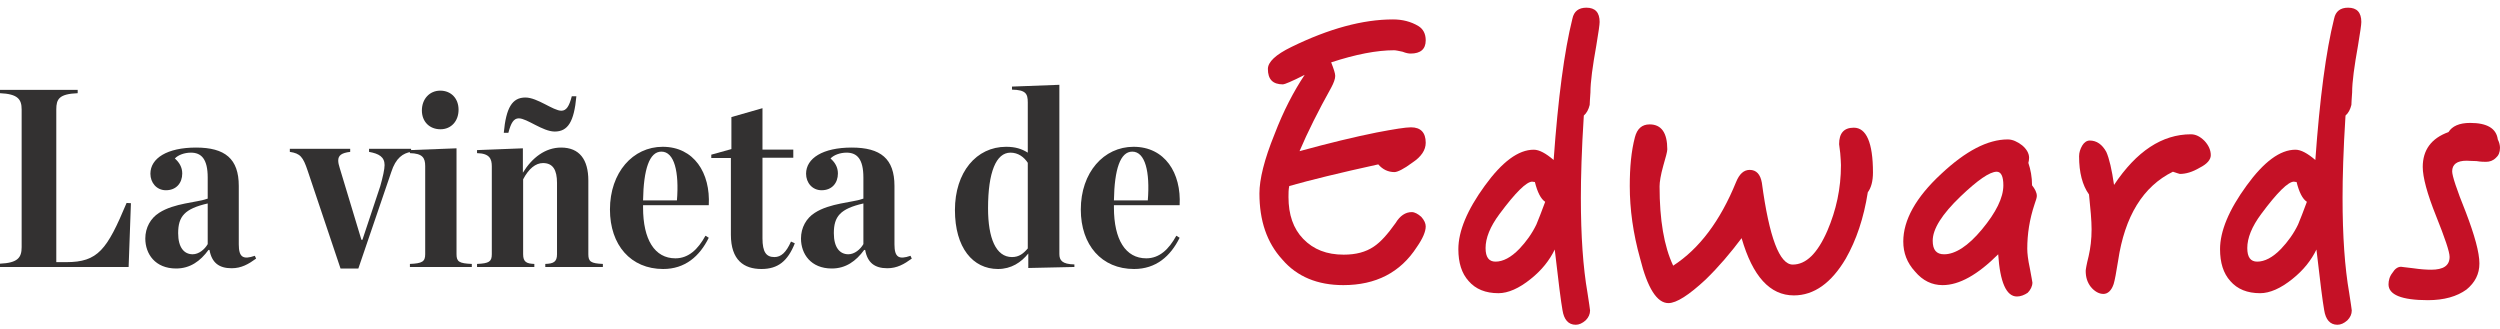
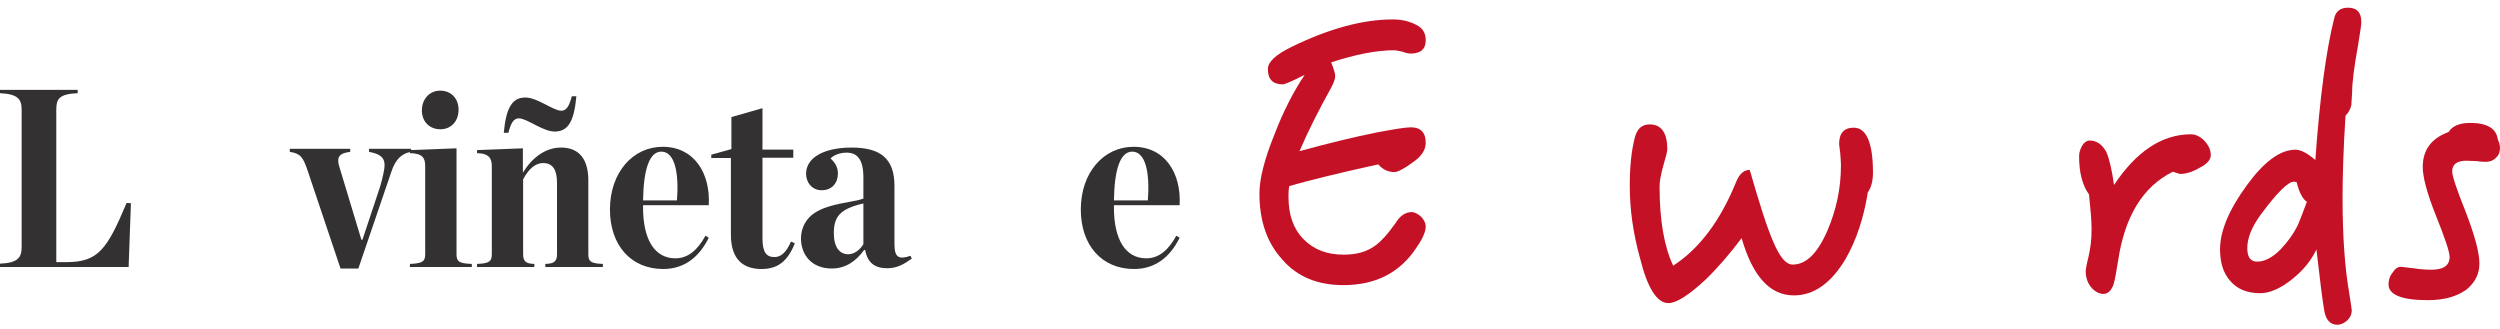
<svg xmlns="http://www.w3.org/2000/svg" width="205" height="27" viewBox="0 0 205 27" fill="none">
  <path d="M0 21.892V21.621C1.462 21.558 1.775 21.121 1.775 20.267V8.975C1.775 8.142 1.462 7.704 0 7.642V7.371H6.37V7.642C4.846 7.704 4.616 8.121 4.616 8.975V21.496H5.43C8.041 21.496 8.772 20.475 10.38 16.642L10.736 16.662L10.547 21.892H0Z" fill="#333131" />
-   <path d="M14.442 22.017C12.73 22.017 11.915 20.829 11.915 19.558C11.915 18.662 12.354 17.892 13.043 17.454C14.296 16.642 16.113 16.621 17.032 16.287V14.558C17.032 13.037 16.51 12.517 15.654 12.517C15.132 12.517 14.609 12.704 14.338 12.996C14.693 13.308 14.944 13.704 14.944 14.225C14.944 14.996 14.463 15.6 13.607 15.6C12.834 15.6 12.333 14.975 12.333 14.246C12.333 12.975 13.711 12.1 16.071 12.1C18.453 12.1 19.58 13.017 19.58 15.246V20.037C19.58 21.1 19.935 21.308 20.896 20.975L21.001 21.204C20.374 21.662 19.789 21.996 18.995 21.996C17.951 21.996 17.366 21.537 17.178 20.496H17.095C16.427 21.412 15.591 22.017 14.442 22.017ZM15.8 20.85C16.301 20.85 16.782 20.454 17.032 20.017V16.683C15.132 17.121 14.609 17.746 14.609 19.121C14.609 20.287 15.09 20.85 15.8 20.85Z" fill="#333131" />
  <path d="M27.923 22.017L25.228 13.996C24.852 12.871 24.623 12.579 23.766 12.454V12.204H28.716V12.454C28.006 12.537 27.735 12.746 27.735 13.162C27.735 13.329 27.776 13.537 27.86 13.787L29.635 19.662H29.719L31.181 15.267C31.39 14.537 31.536 13.871 31.536 13.537C31.536 12.871 31.076 12.6 30.262 12.454V12.204H33.708V12.454C33.061 12.558 32.455 12.933 32.079 14.121L29.385 22.017H27.923Z" fill="#333131" />
  <path d="M36.119 10.6C35.221 10.6 34.594 9.975 34.594 9.058C34.594 8.121 35.221 7.433 36.098 7.433C36.996 7.433 37.602 8.079 37.602 8.996C37.602 9.933 36.996 10.6 36.119 10.6ZM33.613 21.892V21.642C34.615 21.6 34.866 21.454 34.866 20.85V13.621C34.866 12.954 34.657 12.579 33.613 12.558V12.308L37.435 12.162V20.85C37.435 21.454 37.644 21.6 38.688 21.642V21.892H33.613Z" fill="#333131" />
  <path d="M39.117 21.892V21.642C40.099 21.6 40.328 21.454 40.328 20.85V13.642C40.328 13.017 40.14 12.579 39.117 12.558V12.308L42.876 12.162V14.162C43.628 12.933 44.714 12.1 46.009 12.1C47.513 12.1 48.244 13.079 48.244 14.808V20.85C48.244 21.454 48.453 21.6 49.435 21.642V21.892H44.714V21.642C45.383 21.621 45.675 21.475 45.675 20.85V14.996C45.675 13.933 45.341 13.371 44.526 13.371C43.921 13.371 43.357 13.829 42.897 14.704V20.85C42.897 21.475 43.169 21.621 43.816 21.642V21.892H39.117ZM41.31 10.892C41.498 8.829 41.999 7.996 43.085 7.996C44.067 7.996 45.362 9.079 46.03 9.079C46.448 9.079 46.678 8.704 46.887 7.892H47.263C47.075 9.975 46.573 10.787 45.487 10.787C44.505 10.787 43.211 9.704 42.542 9.704C42.124 9.704 41.895 10.079 41.686 10.892H41.31Z" fill="#333131" />
  <path d="M54.381 22.058C51.728 22.058 50.016 20.1 50.016 17.183C50.016 14.142 51.895 12.037 54.339 12.037C56.908 12.037 58.266 14.183 58.119 16.829H52.731V17.017C52.731 19.662 53.691 21.183 55.383 21.183C56.469 21.183 57.242 20.433 57.848 19.329L58.119 19.496C57.367 21.017 56.177 22.058 54.381 22.058ZM54.235 12.433C53.253 12.433 52.773 13.871 52.731 16.433H55.509C55.697 14.1 55.3 12.433 54.235 12.433Z" fill="#333131" />
  <path d="M62.439 22.058C60.998 22.058 59.933 21.329 59.933 19.246V12.954H58.325V12.683L59.975 12.225V9.6L62.523 8.871V12.267H65.05V12.933H62.523V19.537C62.523 20.683 62.836 21.079 63.504 21.079C64.047 21.079 64.465 20.704 64.862 19.808L65.175 19.954C64.591 21.412 63.797 22.058 62.439 22.058Z" fill="#333131" />
  <path d="M68.208 22.017C66.495 22.017 65.681 20.829 65.681 19.558C65.681 18.662 66.119 17.892 66.808 17.454C68.062 16.642 69.879 16.621 70.798 16.287V14.558C70.798 13.037 70.276 12.517 69.419 12.517C68.897 12.517 68.375 12.704 68.103 12.996C68.459 13.308 68.709 13.704 68.709 14.225C68.709 14.996 68.229 15.6 67.373 15.6C66.6 15.6 66.098 14.975 66.098 14.246C66.098 12.975 67.477 12.1 69.837 12.1C72.218 12.1 73.346 13.017 73.346 15.246V20.037C73.346 21.1 73.701 21.308 74.662 20.975L74.766 21.204C74.14 21.662 73.555 21.996 72.761 21.996C71.717 21.996 71.132 21.537 70.944 20.496H70.861C70.192 21.412 69.357 22.017 68.208 22.017ZM69.566 20.85C70.067 20.85 70.547 20.454 70.798 20.017V16.683C68.897 17.121 68.375 17.746 68.375 19.121C68.375 20.287 68.855 20.85 69.566 20.85Z" fill="#333131" />
-   <path d="M81.835 22.058C79.767 22.058 78.305 20.308 78.305 17.225C78.305 14.121 80.059 12.037 82.503 12.037C83.255 12.037 83.777 12.204 84.278 12.517V8.392C84.278 7.683 84.111 7.371 82.983 7.35V7.1L86.868 6.954V20.829C86.868 21.35 87.098 21.662 88.1 21.683V21.892L84.32 21.975V20.787C83.735 21.517 82.921 22.058 81.835 22.058ZM82.983 21.079C83.568 21.079 83.923 20.787 84.278 20.371V13.35C83.965 12.871 83.484 12.517 82.858 12.517C81.688 12.517 81.02 14.1 81.02 17.079C81.02 19.537 81.667 21.079 82.983 21.079Z" fill="#333131" />
  <path d="M92.992 22.058C90.339 22.058 88.626 20.1 88.626 17.183C88.626 14.142 90.506 12.037 92.95 12.037C95.519 12.037 96.876 14.183 96.73 16.829H91.342V17.017C91.342 19.662 92.302 21.183 93.994 21.183C95.08 21.183 95.853 20.433 96.459 19.329L96.73 19.496C95.978 21.017 94.788 22.058 92.992 22.058ZM92.846 12.433C91.864 12.433 91.383 13.871 91.342 16.433H94.12C94.308 14.1 93.911 12.433 92.846 12.433Z" fill="#333131" />
  <path d="M116.909 18.565C116.909 18.986 116.668 19.558 116.185 20.25C114.828 22.357 112.806 23.38 110.151 23.38C108.04 23.38 106.35 22.688 105.143 21.273C103.876 19.889 103.273 18.084 103.273 15.857C103.273 14.713 103.665 13.088 104.51 11.012C105.234 9.116 106.079 7.491 106.984 6.137C105.928 6.679 105.324 6.919 105.204 6.919C104.359 6.919 103.967 6.498 103.967 5.655C103.967 5.084 104.6 4.482 105.898 3.85C108.975 2.345 111.75 1.593 114.224 1.593C115.009 1.593 115.703 1.774 116.306 2.135C116.698 2.375 116.909 2.767 116.909 3.308C116.909 4.03 116.487 4.392 115.672 4.392C115.522 4.392 115.31 4.361 115.009 4.241C114.707 4.181 114.466 4.121 114.315 4.121C112.897 4.121 111.177 4.452 109.156 5.114C109.367 5.655 109.488 6.017 109.488 6.227C109.488 6.468 109.367 6.799 109.156 7.19C108.1 9.086 107.225 10.831 106.561 12.396C108.975 11.734 111.087 11.223 112.897 10.861C114.315 10.591 115.25 10.44 115.703 10.44C116.487 10.44 116.909 10.861 116.909 11.704C116.909 12.306 116.547 12.848 115.823 13.329C115.099 13.871 114.586 14.111 114.345 14.111C113.832 14.111 113.38 13.901 113.018 13.479C109.85 14.172 107.406 14.774 105.717 15.255C105.656 15.556 105.656 15.857 105.656 16.158C105.656 17.602 106.048 18.746 106.863 19.588C107.708 20.461 108.794 20.882 110.182 20.882C111.177 20.882 111.992 20.672 112.655 20.22C113.199 19.859 113.772 19.227 114.435 18.294C114.797 17.692 115.25 17.392 115.763 17.392C116.004 17.392 116.276 17.542 116.547 17.783C116.789 18.054 116.909 18.324 116.909 18.565Z" fill="#C51126" />
-   <path d="M131.17 1.804C131.17 2.014 131.079 2.646 130.898 3.73C130.597 5.415 130.416 6.709 130.416 7.581C130.385 8.063 130.355 8.424 130.355 8.605C130.265 8.966 130.114 9.267 129.873 9.477C129.692 12.306 129.631 14.563 129.631 16.218C129.631 19.348 129.812 21.936 130.174 24.012C130.295 24.855 130.385 25.336 130.385 25.456C130.385 25.757 130.265 26.028 130.023 26.269C129.752 26.51 129.48 26.63 129.209 26.63C128.605 26.63 128.243 26.209 128.123 25.426C128.002 24.764 127.791 23.109 127.489 20.461C127.067 21.334 126.433 22.146 125.528 22.868C124.563 23.651 123.658 24.042 122.873 24.042C121.817 24.042 121.003 23.711 120.43 23.049C119.856 22.417 119.585 21.544 119.585 20.431C119.585 18.956 120.309 17.211 121.757 15.225C123.175 13.269 124.502 12.276 125.77 12.276C126.222 12.276 126.765 12.577 127.399 13.118C127.761 8.063 128.274 4.181 128.937 1.533C129.058 0.931 129.45 0.63 130.084 0.63C130.808 0.63 131.17 1.021 131.17 1.804ZM126.705 16.549C126.343 16.308 126.071 15.767 125.86 14.924C125.739 14.924 125.649 14.894 125.649 14.894C125.166 14.894 124.261 15.797 122.964 17.542C122.179 18.595 121.817 19.528 121.817 20.341C121.817 21.093 122.089 21.454 122.632 21.454C123.235 21.454 123.899 21.123 124.593 20.401C125.136 19.829 125.619 19.167 125.981 18.415C126.162 17.993 126.403 17.361 126.705 16.549Z" fill="#C51126" />
-   <path d="M153.583 14.142C153.583 14.864 153.432 15.405 153.16 15.767C152.828 17.873 152.225 19.679 151.35 21.213C150.174 23.199 148.756 24.223 147.096 24.223C145.135 24.223 143.717 22.658 142.812 19.528C141.907 20.732 140.942 21.875 139.856 22.929C138.498 24.192 137.472 24.855 136.809 24.855C135.874 24.855 135.089 23.621 134.486 21.183C133.913 19.137 133.641 17.151 133.641 15.255C133.641 13.72 133.762 12.396 134.063 11.253C134.244 10.561 134.637 10.2 135.27 10.2C136.236 10.2 136.718 10.892 136.718 12.246C136.718 12.426 136.598 12.878 136.386 13.6C136.175 14.352 136.085 14.924 136.085 15.285C136.085 18.023 136.447 20.19 137.201 21.785C139.343 20.401 141.063 18.114 142.36 14.924C142.631 14.262 142.993 13.931 143.476 13.931C144.019 13.931 144.351 14.292 144.472 14.984C145.075 19.468 145.92 21.695 147.006 21.695C148.092 21.695 149.027 20.792 149.842 18.926C150.566 17.241 150.958 15.466 150.958 13.54C150.958 13.299 150.928 12.968 150.898 12.547C150.837 12.125 150.807 11.885 150.807 11.824C150.807 10.922 151.199 10.47 152.014 10.47C153.04 10.47 153.583 11.704 153.583 14.142Z" fill="#C51126" />
-   <path d="M167.02 16.067C167.02 16.188 166.96 16.398 166.839 16.73C166.417 17.993 166.236 19.197 166.236 20.401C166.236 20.762 166.296 21.304 166.447 21.996C166.567 22.718 166.658 23.079 166.658 23.169C166.658 23.47 166.507 23.771 166.266 24.012C165.994 24.192 165.692 24.313 165.391 24.313C164.516 24.313 164.003 23.139 163.852 20.852C162.163 22.537 160.654 23.38 159.297 23.38C158.422 23.38 157.668 23.019 157.034 22.267C156.37 21.544 156.069 20.732 156.069 19.799C156.069 18.054 157.094 16.188 159.176 14.262C161.167 12.396 162.977 11.433 164.637 11.433C165.029 11.433 165.421 11.614 165.813 11.915C166.175 12.216 166.386 12.577 166.386 12.938C166.386 13.088 166.356 13.239 166.326 13.359C166.507 13.901 166.628 14.503 166.628 15.195C166.869 15.496 167.02 15.797 167.02 16.067ZM164.275 15.195C164.275 14.473 164.094 14.081 163.731 14.081C163.158 14.081 162.163 14.774 160.775 16.098C159.236 17.572 158.482 18.776 158.482 19.739C158.482 20.491 158.784 20.852 159.417 20.852C160.322 20.852 161.378 20.19 162.525 18.806C163.671 17.422 164.275 16.218 164.275 15.195Z" fill="#C51126" />
+   <path d="M153.583 14.142C153.583 14.864 153.432 15.405 153.16 15.767C152.828 17.873 152.225 19.679 151.35 21.213C150.174 23.199 148.756 24.223 147.096 24.223C145.135 24.223 143.717 22.658 142.812 19.528C141.907 20.732 140.942 21.875 139.856 22.929C138.498 24.192 137.472 24.855 136.809 24.855C135.874 24.855 135.089 23.621 134.486 21.183C133.913 19.137 133.641 17.151 133.641 15.255C133.641 13.72 133.762 12.396 134.063 11.253C134.244 10.561 134.637 10.2 135.27 10.2C136.236 10.2 136.718 10.892 136.718 12.246C136.718 12.426 136.598 12.878 136.386 13.6C136.175 14.352 136.085 14.924 136.085 15.285C136.085 18.023 136.447 20.19 137.201 21.785C139.343 20.401 141.063 18.114 142.36 14.924C142.631 14.262 142.993 13.931 143.476 13.931C145.075 19.468 145.92 21.695 147.006 21.695C148.092 21.695 149.027 20.792 149.842 18.926C150.566 17.241 150.958 15.466 150.958 13.54C150.958 13.299 150.928 12.968 150.898 12.547C150.837 12.125 150.807 11.885 150.807 11.824C150.807 10.922 151.199 10.47 152.014 10.47C153.04 10.47 153.583 11.704 153.583 14.142Z" fill="#C51126" />
  <path d="M181.285 12.727C181.285 13.088 180.983 13.449 180.38 13.75C179.777 14.111 179.234 14.262 178.751 14.262C178.721 14.262 178.54 14.202 178.178 14.081C175.734 15.285 174.226 17.723 173.683 21.394C173.532 22.357 173.411 22.989 173.32 23.29C173.139 23.831 172.838 24.102 172.476 24.102C172.114 24.102 171.752 23.892 171.45 23.53C171.148 23.139 171.028 22.718 171.028 22.206C171.028 22.116 171.088 21.725 171.269 21.003C171.42 20.341 171.51 19.618 171.51 18.806C171.51 18.084 171.42 17.121 171.299 15.947C170.756 15.195 170.485 14.142 170.485 12.818C170.485 12.517 170.575 12.216 170.756 11.915C170.907 11.674 171.118 11.524 171.36 11.524C171.933 11.524 172.385 11.854 172.717 12.456C172.958 12.998 173.17 13.901 173.351 15.165C175.191 12.396 177.303 11.012 179.656 11.012C180.048 11.012 180.41 11.193 180.772 11.554C181.104 11.915 181.285 12.306 181.285 12.727Z" fill="#C51126" />
  <path d="M193.629 1.804C193.629 2.014 193.538 2.646 193.357 3.73C193.056 5.415 192.875 6.709 192.875 7.581C192.845 8.063 192.814 8.424 192.814 8.605C192.724 8.966 192.573 9.267 192.332 9.477C192.151 12.306 192.09 14.563 192.09 16.218C192.09 19.348 192.271 21.936 192.633 24.012C192.754 24.855 192.845 25.336 192.845 25.456C192.845 25.757 192.724 26.028 192.482 26.269C192.211 26.51 191.939 26.63 191.668 26.63C191.065 26.63 190.703 26.209 190.582 25.426C190.461 24.764 190.25 23.109 189.948 20.461C189.526 21.334 188.892 22.146 187.987 22.868C187.022 23.651 186.117 24.042 185.332 24.042C184.277 24.042 183.462 23.711 182.889 23.049C182.316 22.417 182.044 21.544 182.044 20.431C182.044 18.956 182.768 17.211 184.216 15.225C185.634 13.269 186.962 12.276 188.229 12.276C188.681 12.276 189.224 12.577 189.858 13.118C190.22 8.063 190.733 4.181 191.396 1.533C191.517 0.931 191.909 0.63 192.543 0.63C193.267 0.63 193.629 1.021 193.629 1.804ZM189.164 16.549C188.802 16.308 188.53 15.767 188.319 14.924C188.198 14.924 188.108 14.894 188.108 14.894C187.625 14.894 186.72 15.797 185.423 17.542C184.639 18.595 184.277 19.528 184.277 20.341C184.277 21.093 184.548 21.454 185.091 21.454C185.694 21.454 186.358 21.123 187.052 20.401C187.595 19.829 188.078 19.167 188.44 18.415C188.621 17.993 188.862 17.361 189.164 16.549Z" fill="#C51126" />
  <path d="M205 12.125C205 12.486 204.879 12.757 204.668 12.938C204.427 13.179 204.155 13.269 203.854 13.269C203.703 13.269 203.431 13.269 203.069 13.209C202.707 13.209 202.436 13.179 202.255 13.179C201.47 13.179 201.078 13.479 201.078 14.051C201.078 14.412 201.44 15.526 202.194 17.392C202.918 19.287 203.311 20.702 203.311 21.605C203.311 22.477 202.949 23.169 202.255 23.741C201.47 24.313 200.414 24.614 199.087 24.614C196.915 24.614 195.859 24.162 195.859 23.32C195.859 22.989 195.949 22.658 196.191 22.357C196.372 22.056 196.613 21.875 196.885 21.875C196.945 21.875 197.277 21.936 197.88 21.996C198.484 22.086 198.996 22.116 199.358 22.116C200.354 22.116 200.867 21.785 200.867 21.063C200.867 20.642 200.475 19.498 199.751 17.692C199.027 15.887 198.665 14.533 198.665 13.69C198.665 12.306 199.358 11.343 200.776 10.831C201.078 10.35 201.651 10.079 202.556 10.079C203.944 10.079 204.698 10.53 204.819 11.433C204.94 11.674 205 11.915 205 12.125Z" fill="#C51126" />
</svg>